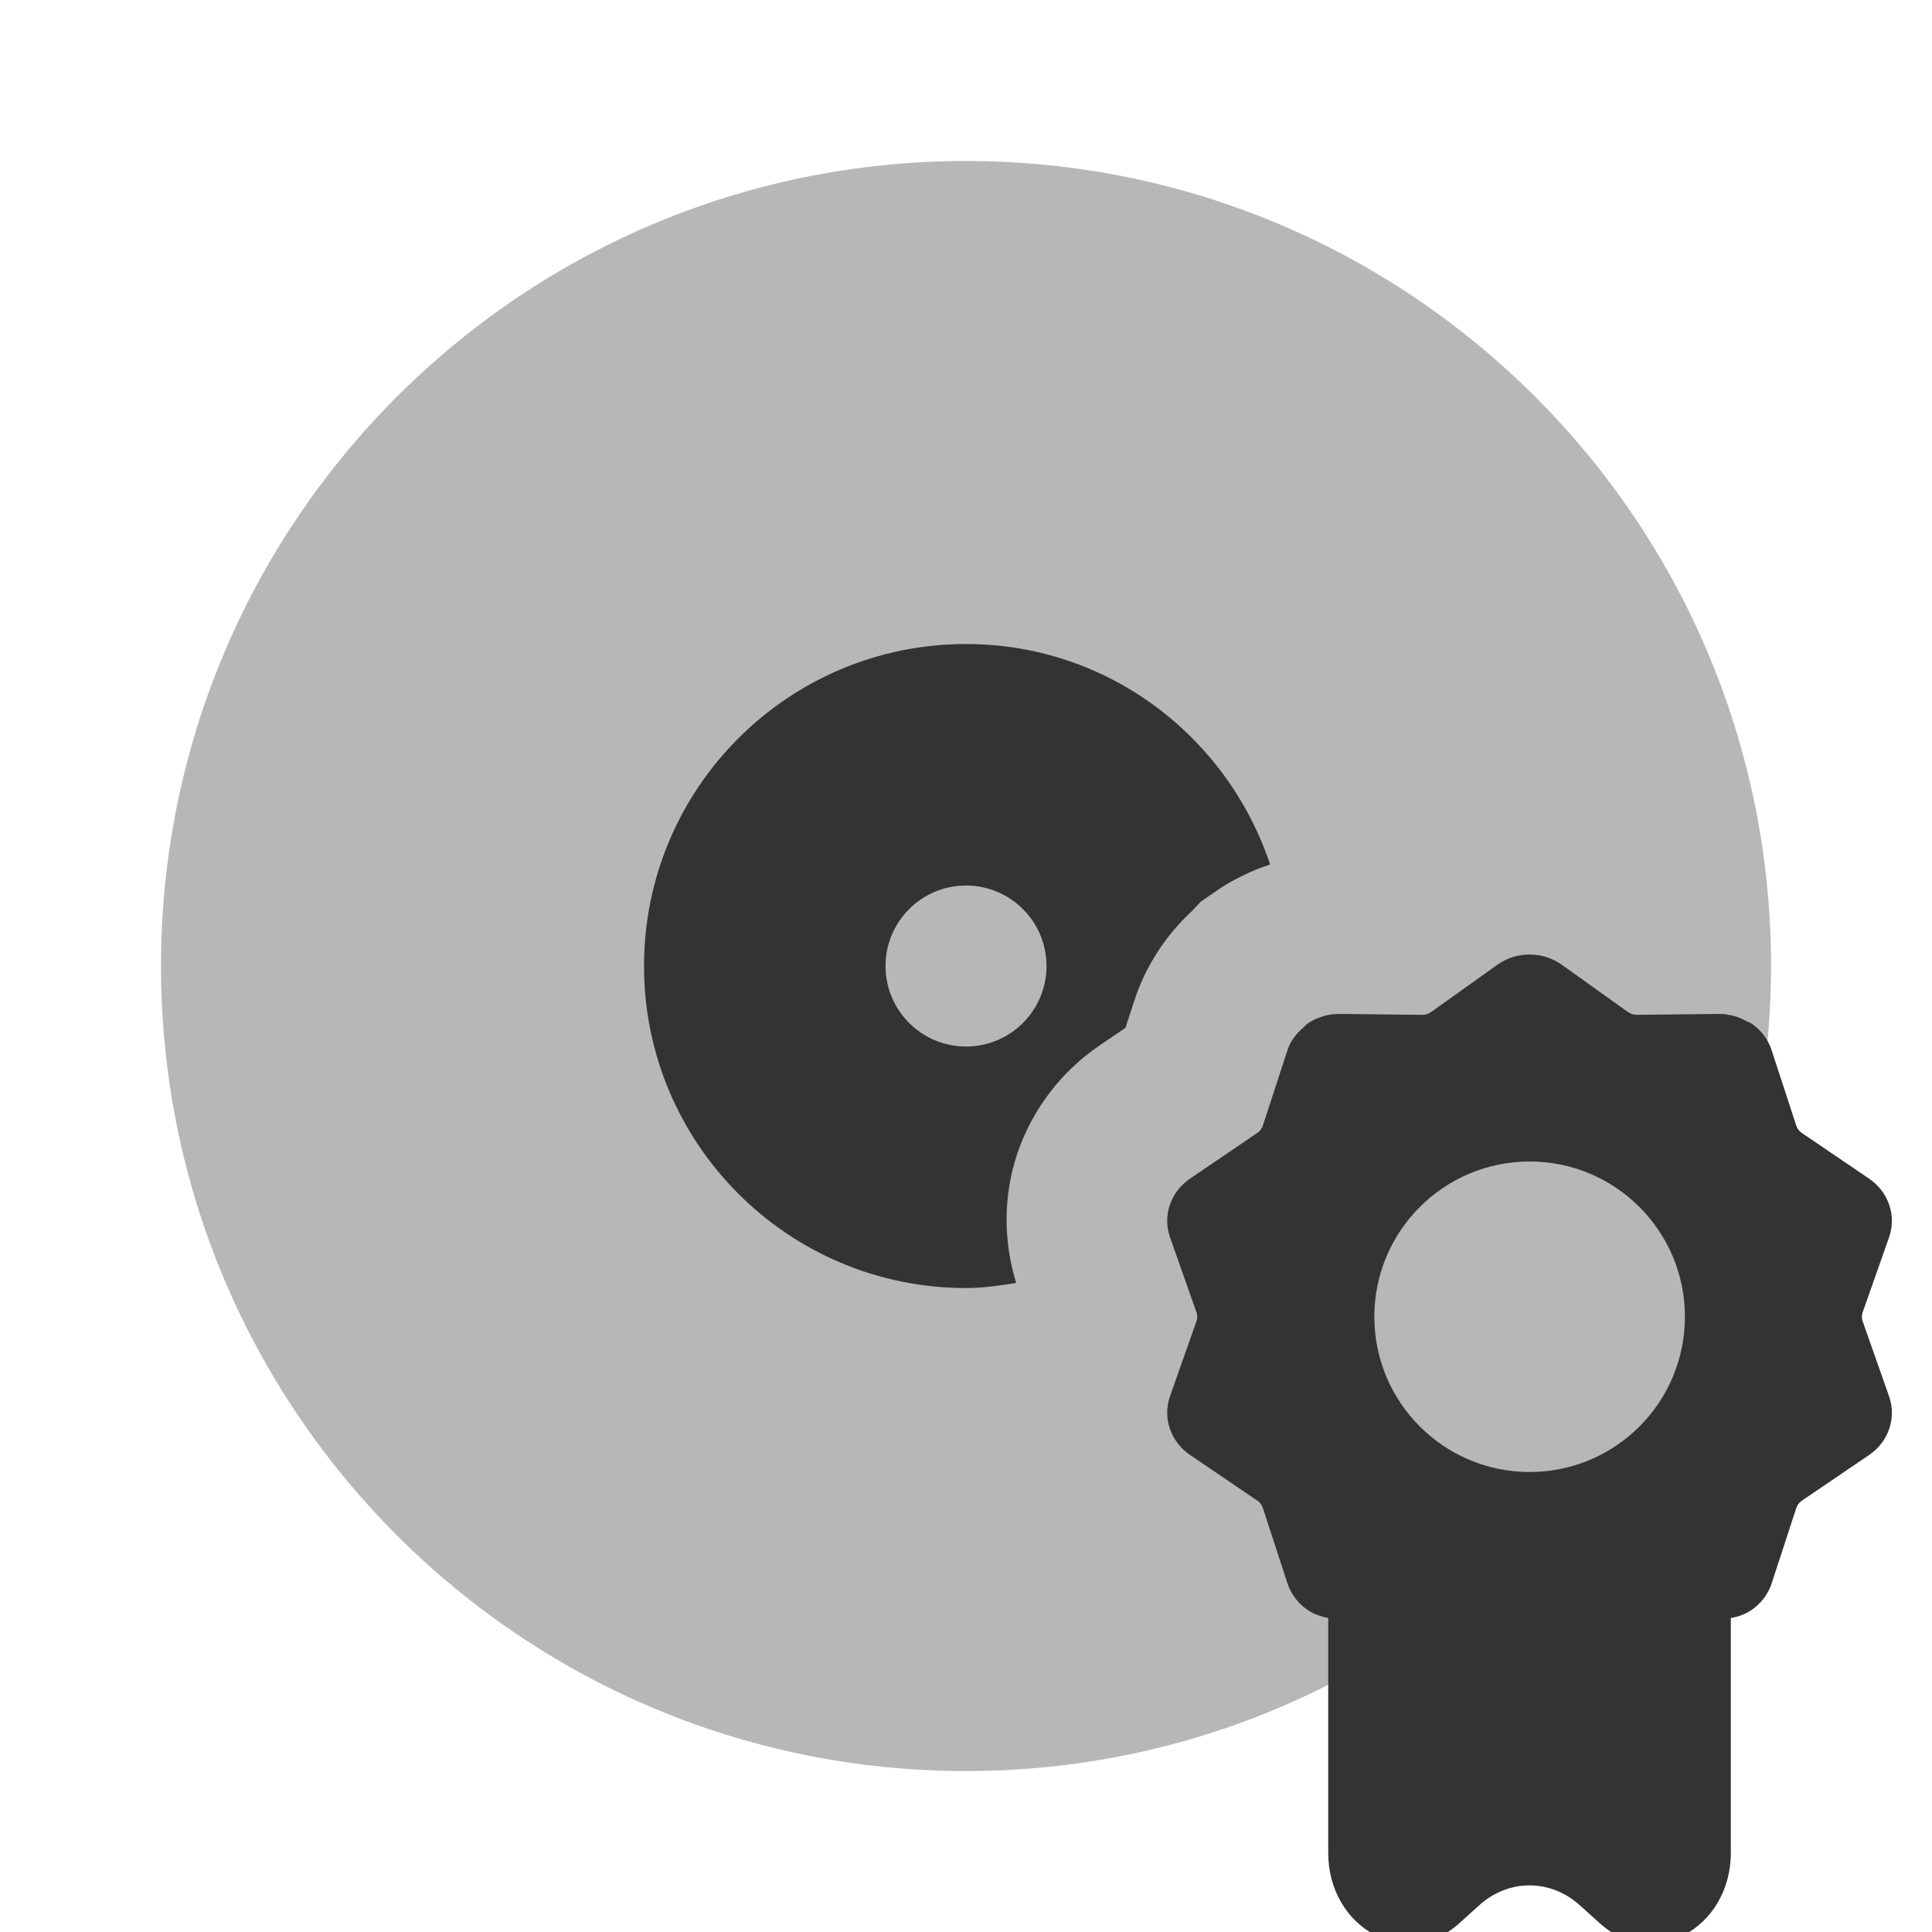
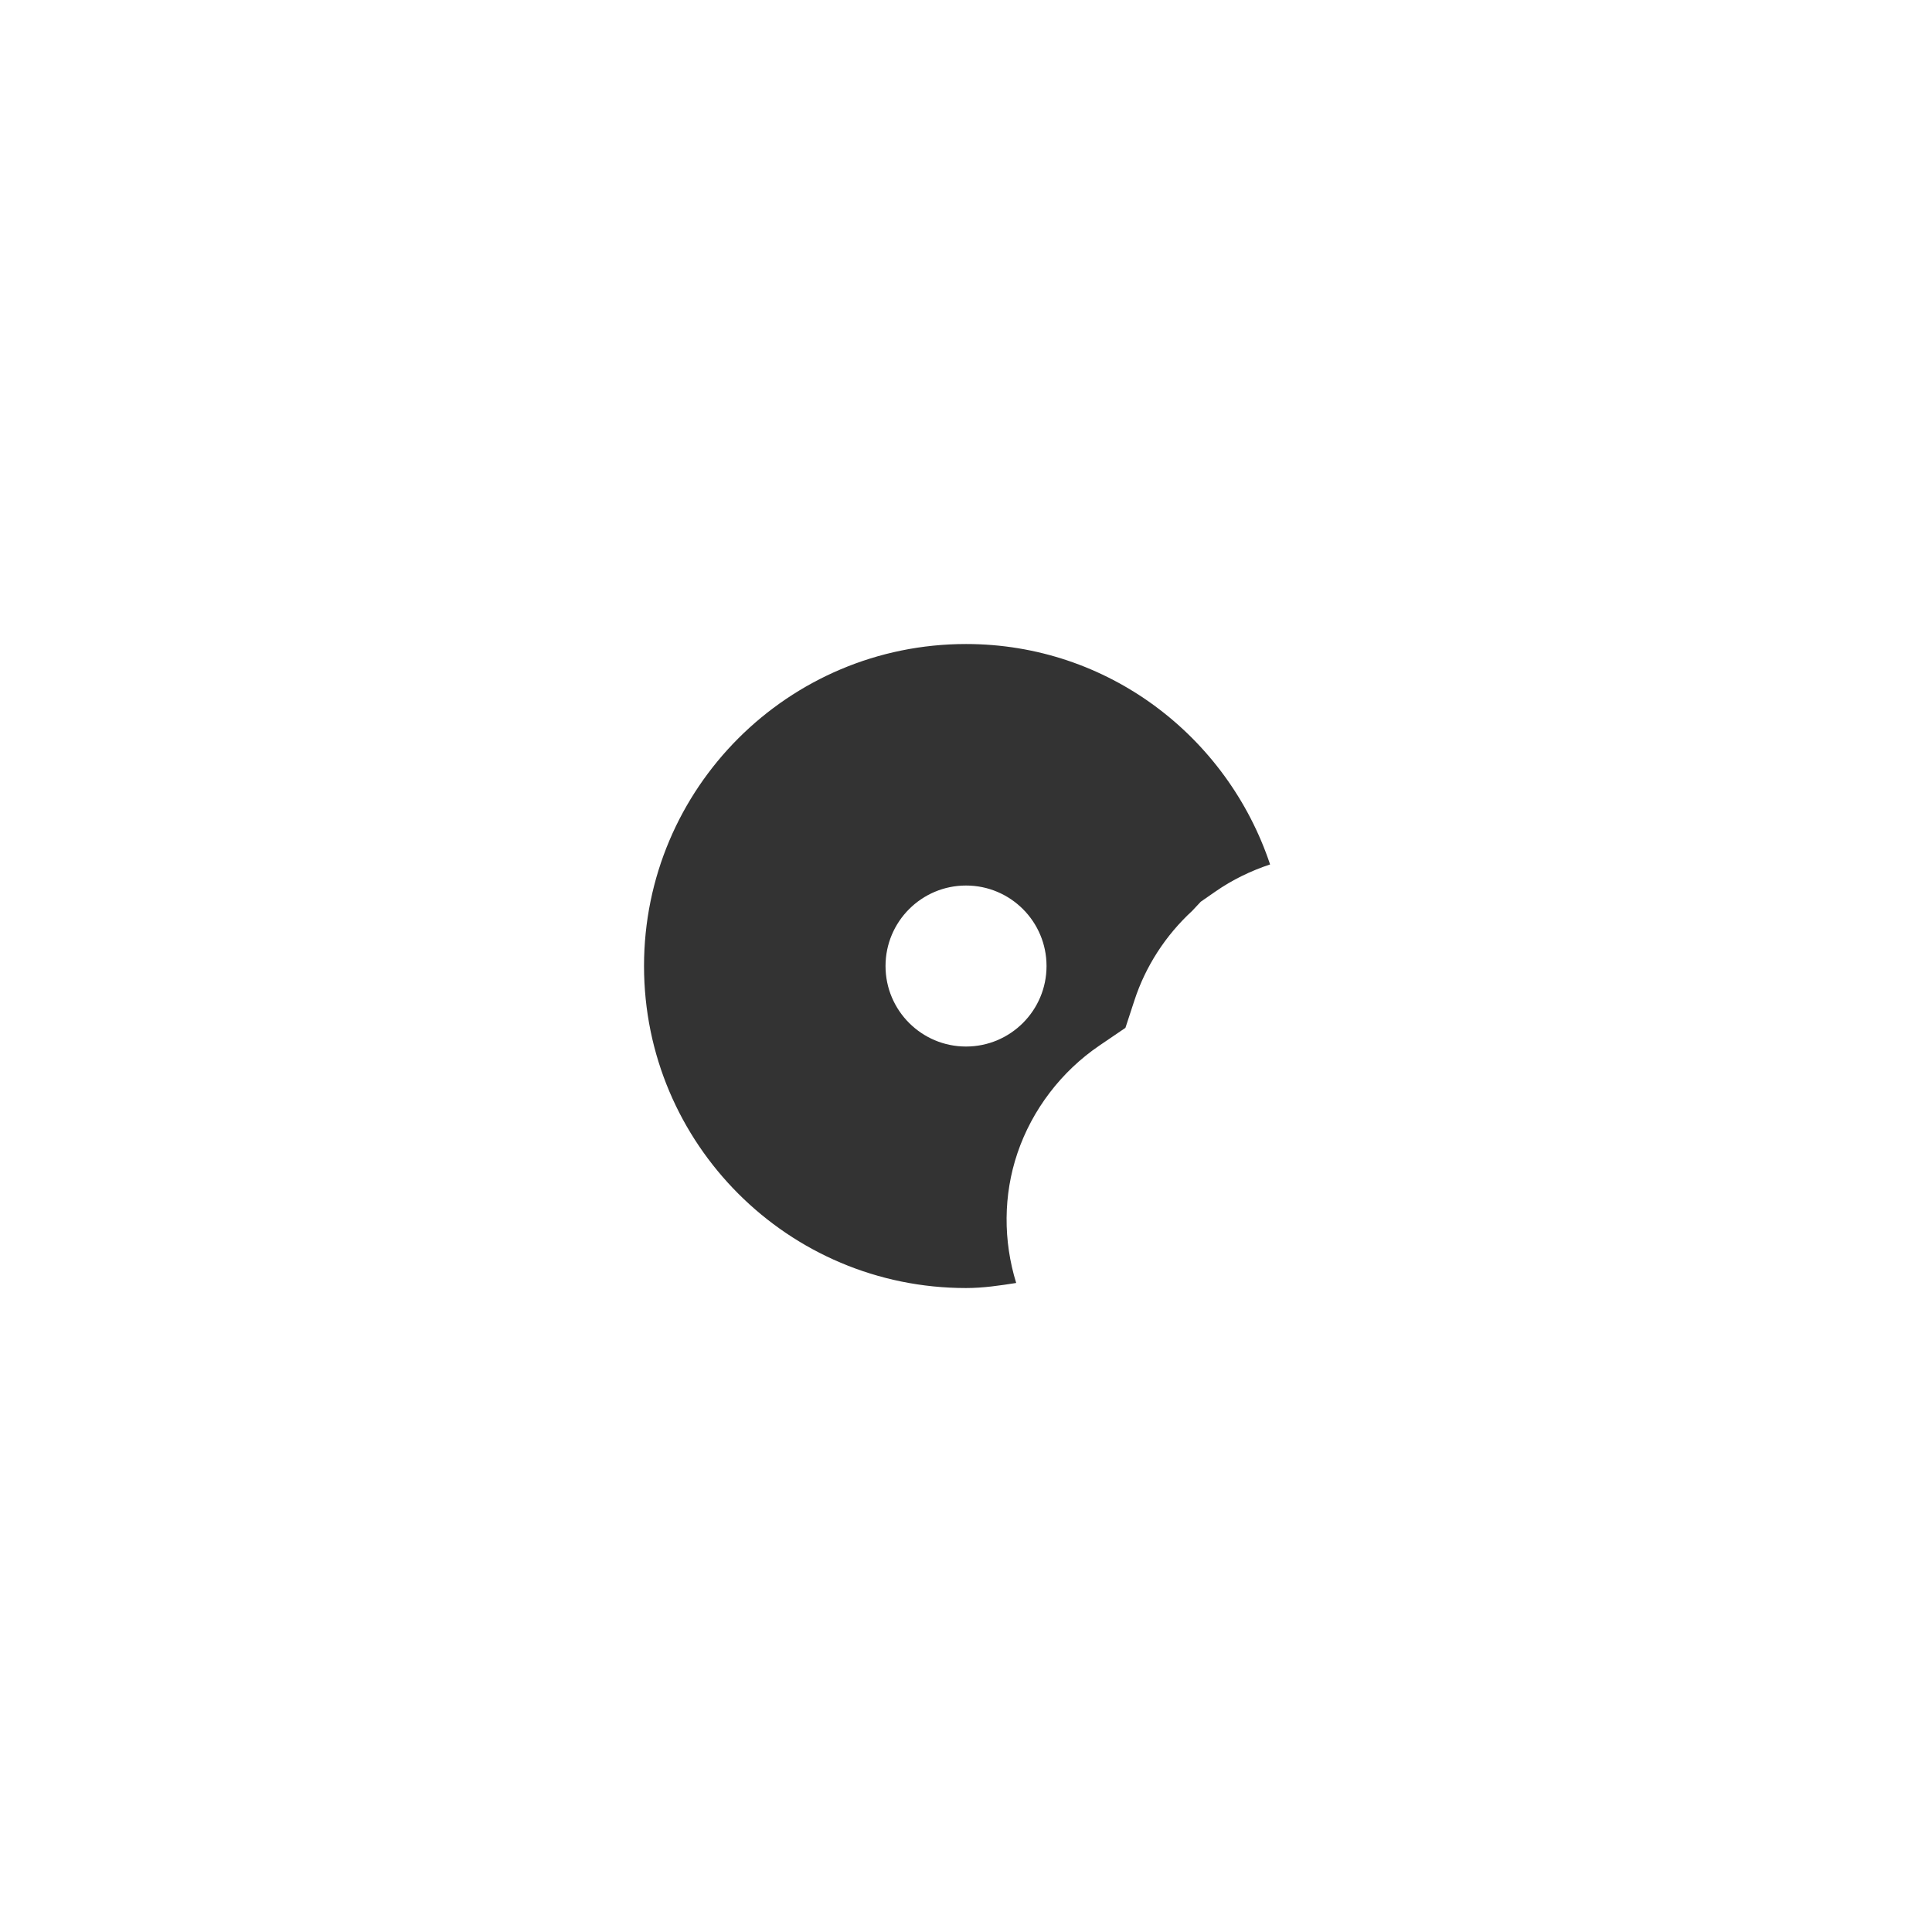
<svg xmlns="http://www.w3.org/2000/svg" viewBox="0,0,256,256" width="192px" height="192px" fill-rule="none">
  <g fill="#333333" fill-rule="none" stroke="none" stroke-width="1" stroke-linecap="butt" stroke-linejoin="miter" stroke-miterlimit="10" stroke-dasharray="" stroke-dashoffset="0" font-family="none" font-weight="none" font-size="none" text-anchor="none" style="mix-blend-mode: normal">
    <g transform="scale(10.667,10.667)">
-       <path d="M22,12c0,-5.523 -4.477,-10 -10,-10c-5.523,0 -10,4.477 -10,10c0,5.523 4.477,10 10,10c2.812,0 5.349,-1.165 7.166,-3.034c0.11,0.015 0.22,0.034 0.334,0.034c1.381,0 2.5,-1.119 2.5,-2.5c0,-0.545 -0.179,-1.045 -0.475,-1.456c0.306,-0.961 0.475,-1.982 0.475,-3.044z" fill-rule="nonzero" opacity="0.35" />
-       <path d="M23.138,16.413c-0.007,-0.018 -0.01,-0.037 -0.01,-0.056c0,-0.019 0.004,-0.038 0.01,-0.056l0.328,-0.931c0.046,-0.131 0.047,-0.272 0.002,-0.403c-0.045,-0.132 -0.132,-0.245 -0.249,-0.325l-0.836,-0.568c-0.017,-0.011 -0.031,-0.025 -0.043,-0.041c-0.012,-0.015 -0.021,-0.033 -0.027,-0.051l-0.306,-0.937c-0.043,-0.132 -0.129,-0.247 -0.246,-0.328c-0.02,-0.014 -0.044,-0.02 -0.065,-0.031c-0.049,-0.027 -0.1,-0.049 -0.153,-0.065c-0.06,-0.015 -0.121,-0.027 -0.183,-0.026l-1.025,0.011c-0.001,0 -0.002,0 -0.004,0c-0.019,0 -0.038,-0.003 -0.056,-0.009c-0.019,-0.006 -0.037,-0.015 -0.053,-0.026l-0.822,-0.587c-0.116,-0.083 -0.256,-0.127 -0.4,-0.127c-0.144,0 -0.284,0.044 -0.4,0.127l-0.822,0.587c-0.016,0.011 -0.034,0.02 -0.053,0.026c-0.018,0.006 -0.037,0.009 -0.056,0.009c-0.001,0 -0.003,0 -0.004,0l-1.025,-0.011c-0.003,0 -0.006,0 -0.008,0c-0.141,0 -0.278,0.043 -0.393,0.122c-0.016,0.011 -0.027,0.028 -0.042,0.041c-0.093,0.078 -0.167,0.174 -0.204,0.287l-0.306,0.937c-0.006,0.019 -0.015,0.036 -0.027,0.051c-0.012,0.016 -0.026,0.029 -0.043,0.041l-0.836,0.568c-0.117,0.08 -0.205,0.194 -0.249,0.325c-0.045,0.131 -0.044,0.273 0.002,0.403l0.328,0.931c0.007,0.018 0.01,0.037 0.01,0.056c0,0.02 -0.003,0.038 -0.01,0.056l-0.328,0.931c-0.046,0.131 -0.047,0.272 -0.002,0.403c0.045,0.132 0.132,0.246 0.249,0.325l0.836,0.568c0.017,0.011 0.031,0.025 0.043,0.041c0.012,0.015 0.021,0.033 0.027,0.051l0.306,0.937c0.043,0.131 0.129,0.247 0.246,0.327c0.077,0.054 0.167,0.084 0.26,0.103v1.938v0.977c0,0.944 0.97,1.469 1.625,0.879l0.251,-0.226c0.365,-0.329 0.884,-0.329 1.249,0l0.251,0.226c0.655,0.59 1.625,0.065 1.625,-0.879v-2.914c0.093,-0.018 0.183,-0.048 0.261,-0.103c0.116,-0.081 0.203,-0.196 0.246,-0.327l0.306,-0.937c0.006,-0.019 0.015,-0.036 0.027,-0.051c0.012,-0.016 0.026,-0.029 0.043,-0.041l0.836,-0.568c0.117,-0.08 0.205,-0.194 0.249,-0.325c0.044,-0.131 0.044,-0.273 -0.002,-0.403zM19.001,14.428c1.065,0 1.929,0.864 1.929,1.928c0,1.065 -0.863,1.929 -1.929,1.929c-1.065,0 -1.929,-0.864 -1.929,-1.929c0,-1.064 0.864,-1.928 1.929,-1.928z" fill-rule="evenodd" />
      <path d="M12.639,14.323c0.183,-0.539 0.545,-1.014 1.019,-1.336l0.322,-0.219l0.112,-0.342c0.138,-0.423 0.387,-0.807 0.717,-1.111l0.107,-0.114l0.183,-0.127c0.21,-0.146 0.438,-0.256 0.678,-0.336c-0.53,-1.587 -2.012,-2.738 -3.777,-2.738c-2.209,0 -4,1.791 -4,4c0,2.209 1.791,4 4,4c0.214,0 0.419,-0.031 0.623,-0.063c-0.162,-0.524 -0.161,-1.093 0.016,-1.614zM11,12c0,-0.552 0.448,-1 1,-1c0.552,0 1,0.448 1,1c0,0.552 -0.448,1 -1,1c-0.552,0 -1,-0.448 -1,-1z" fill-rule="nonzero" />
    </g>
  </g>
</svg>